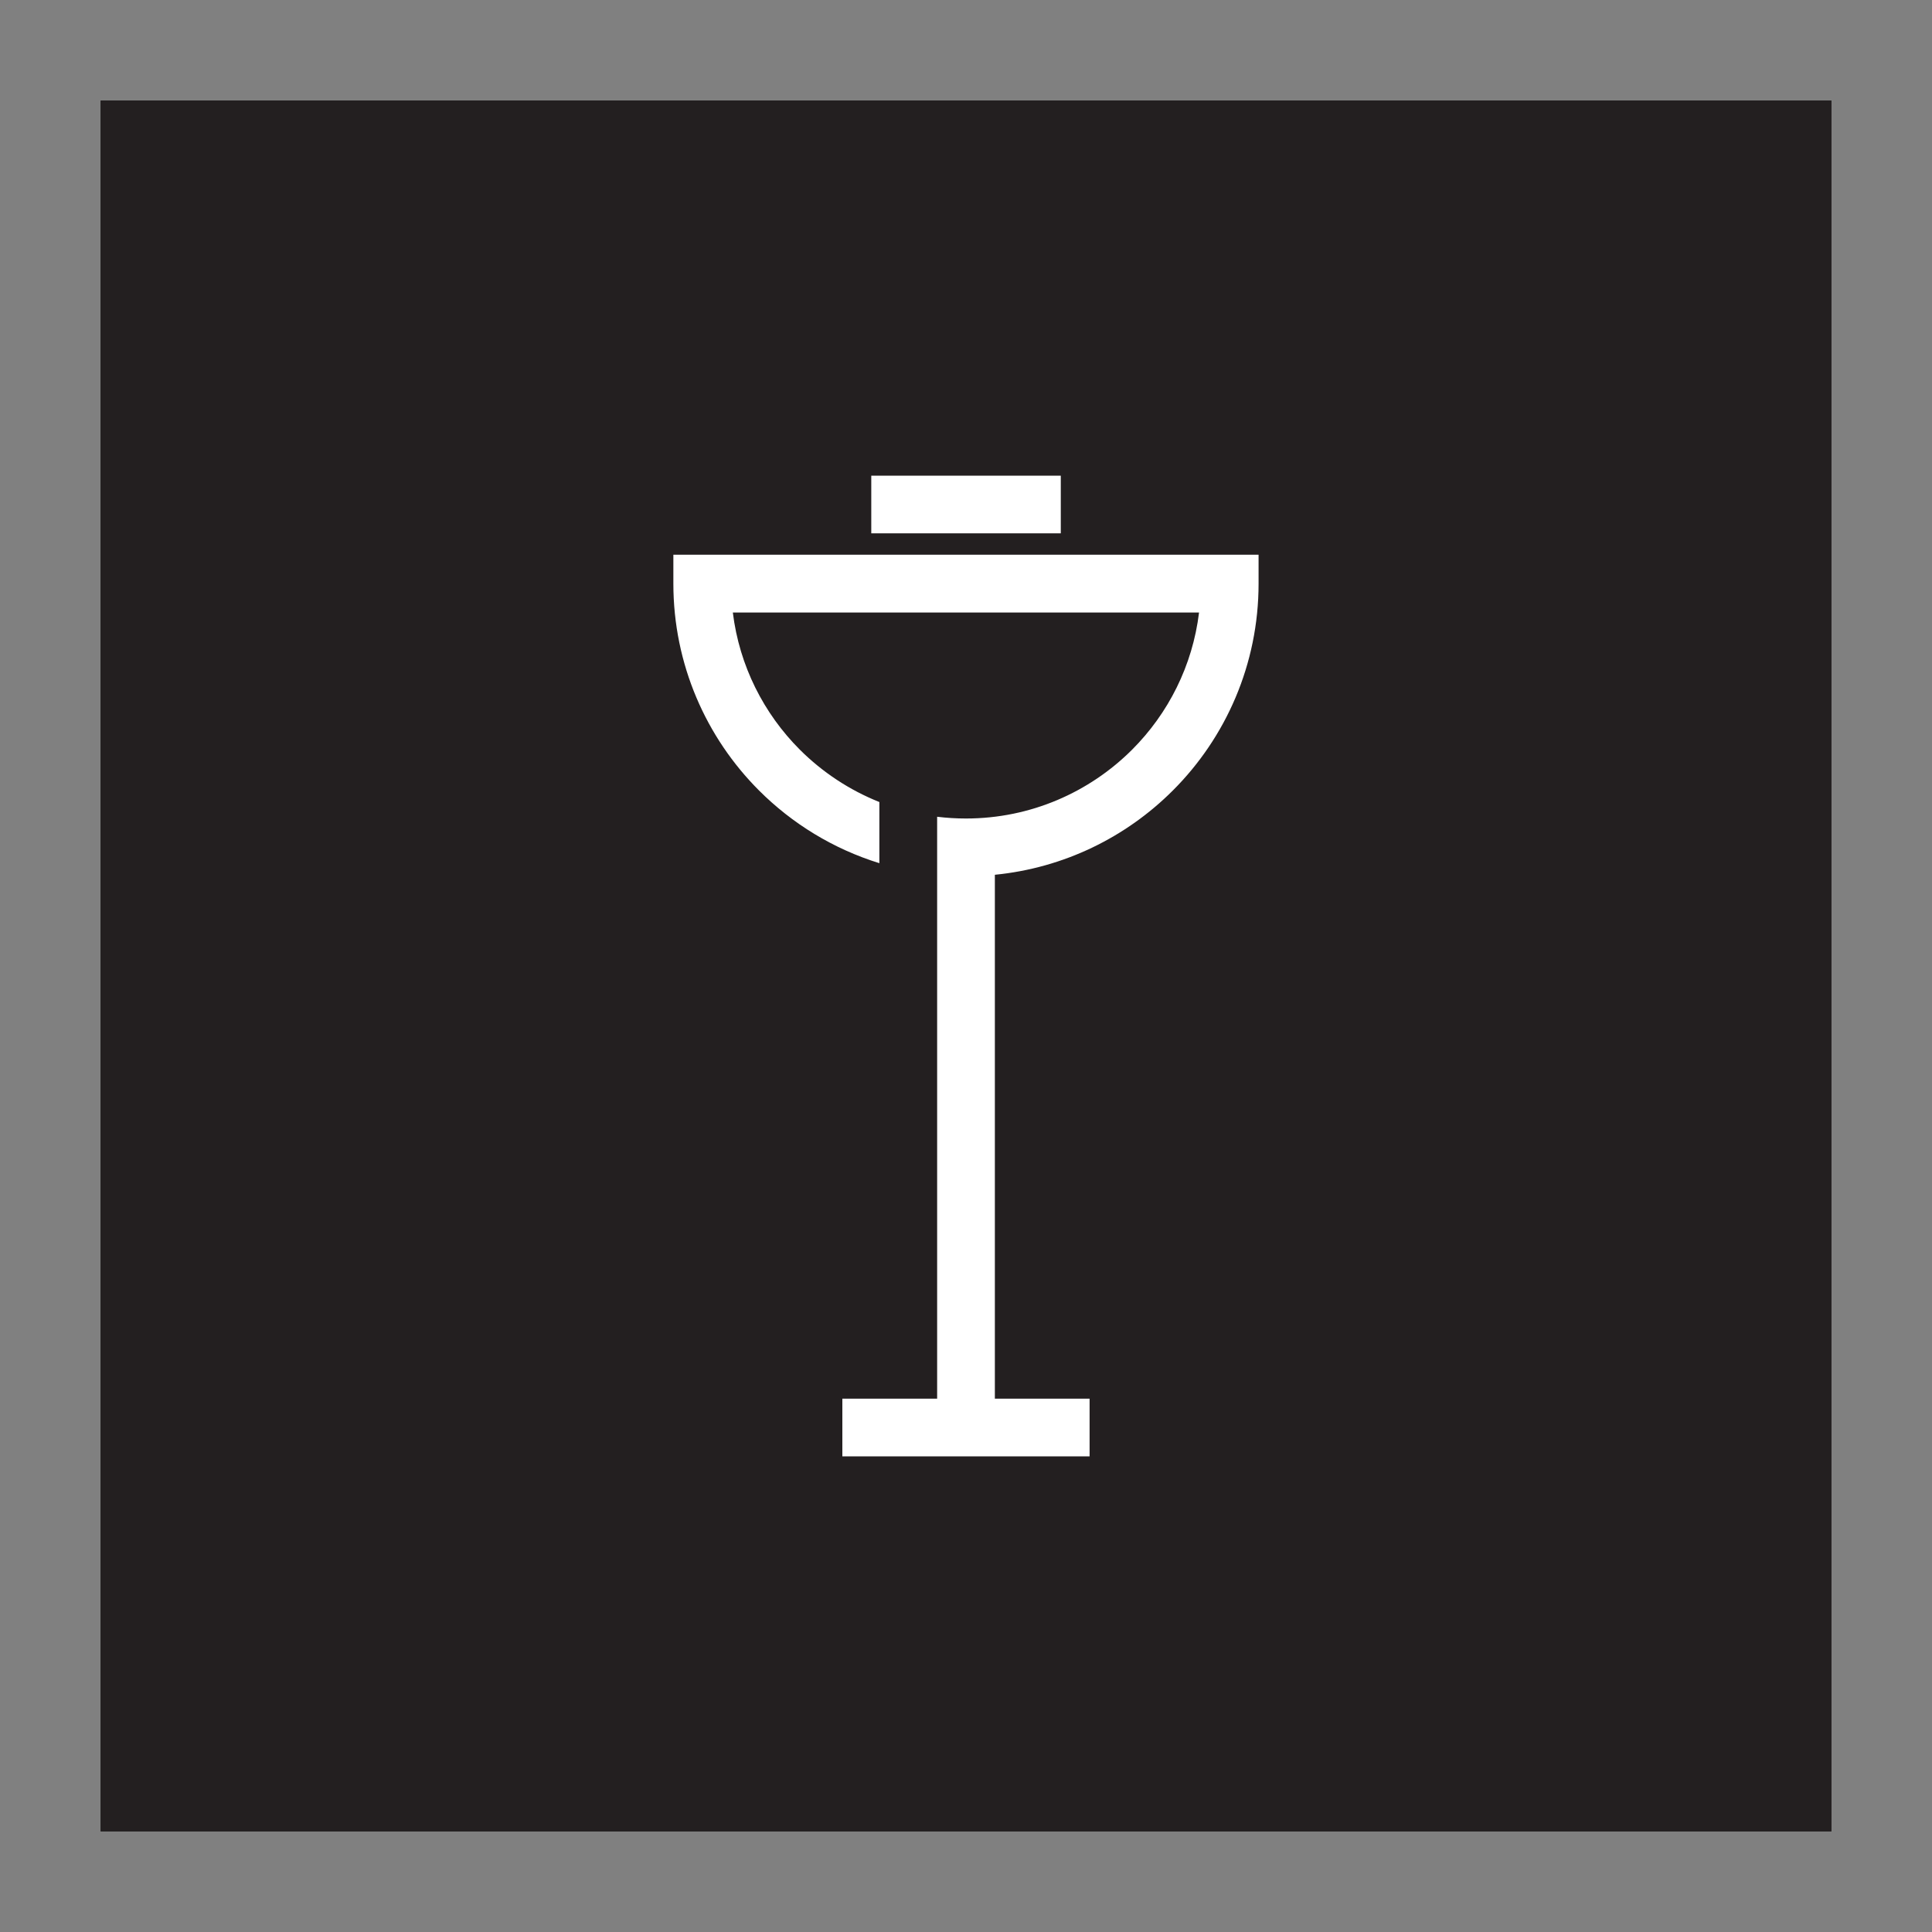
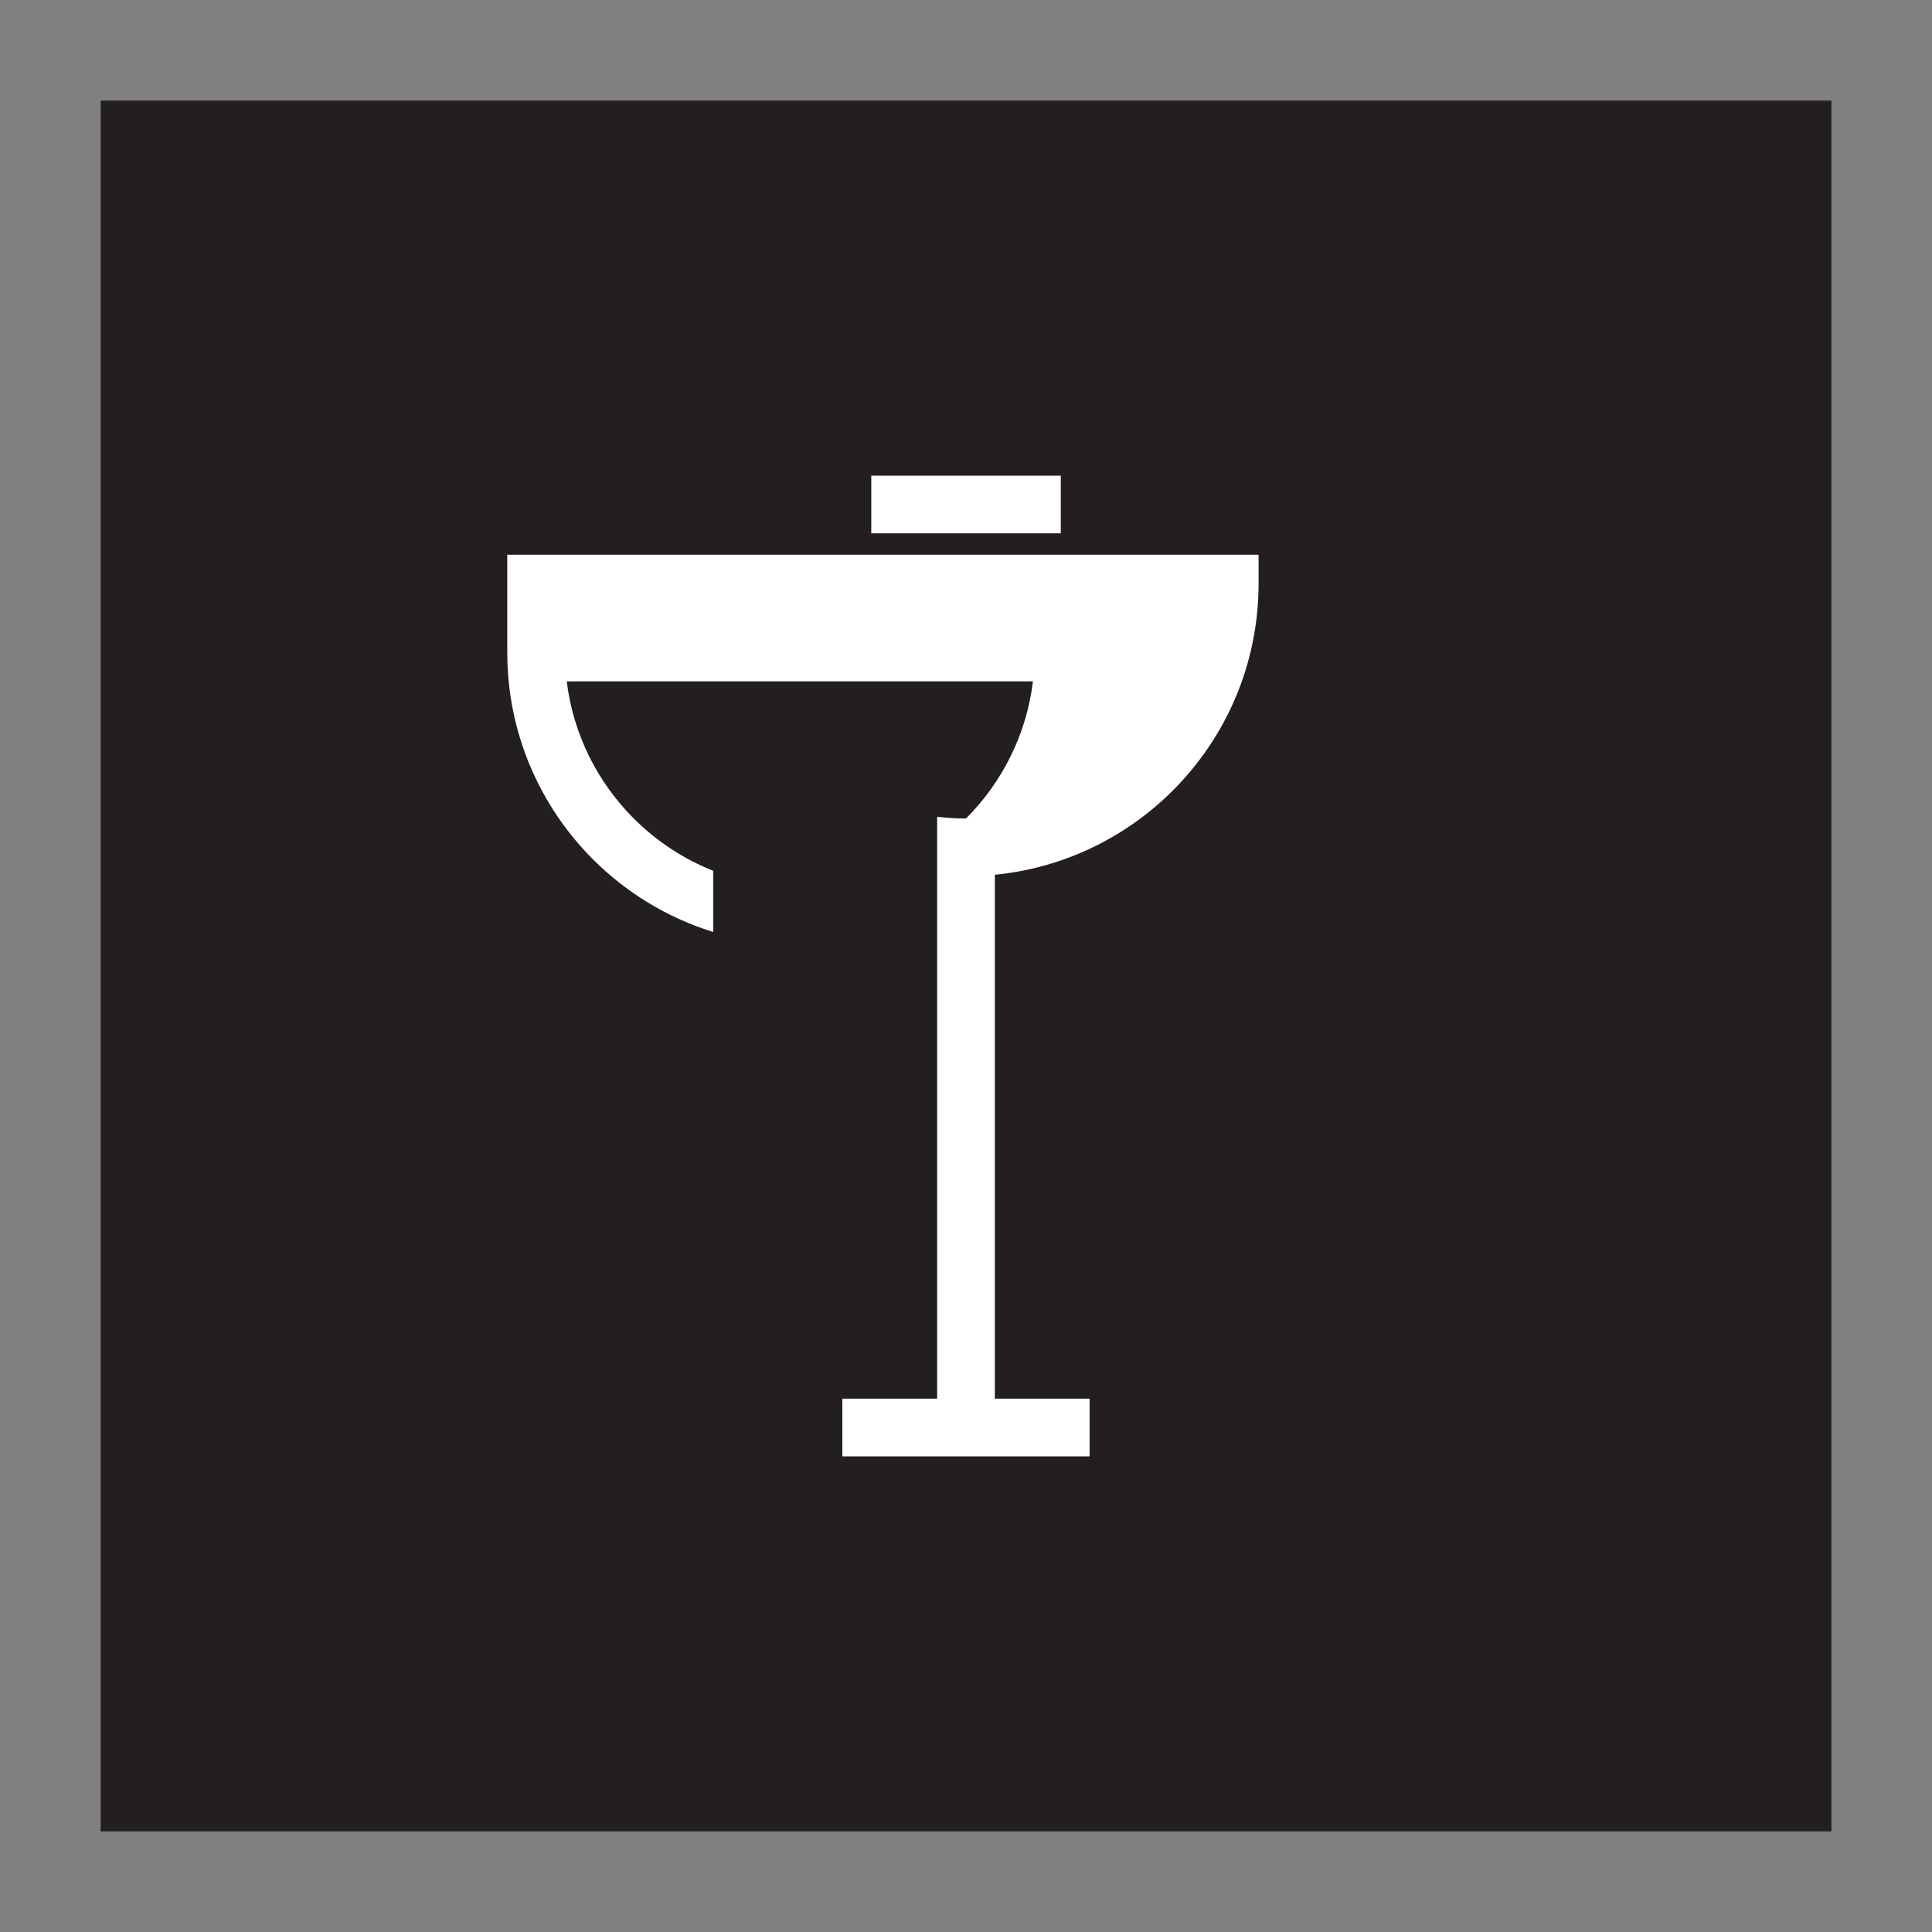
<svg xmlns="http://www.w3.org/2000/svg" version="1.0" id="Layer_1" x="0px" y="0px" width="32px" height="32px" viewBox="0 0 32 32" enable-background="new 0 0 32 32" xml:space="preserve">
  <rect x="0" y="0" width="32" height="32" fill="#808080" stroke="none" />
-   <rect x="1.667" y="1.666" fill-rule="evenodd" clip-rule="evenodd" fill="#1A1A1A" width="28.666" height="28.667" />
  <rect x="1.667" y="1.666" fill-rule="evenodd" clip-rule="evenodd" fill="#231F20" width="28.667" height="28.667" />
-   <path fill="#FFFFFF" d="M14.431,7.879h3.139v0.955h-3.139V7.879z M11.632,9.188h8.735h0.479v0.478c0,1.338-0.543,2.551-1.42,3.427  c-0.771,0.771-1.801,1.283-2.948,1.396v8.677h1.569v0.956h-4.095v-0.956h1.57v-5.282v-3.395v-0.961  c0.156,0.019,0.315,0.029,0.478,0.029c1.073,0,2.047-0.437,2.751-1.14c0.598-0.598,1.002-1.39,1.109-2.272h-7.722  c0.108,0.883,0.513,1.675,1.11,2.272c0.373,0.372,0.82,0.669,1.317,0.867v1.013c-0.762-0.236-1.443-0.654-1.993-1.204  c-0.876-0.876-1.419-2.089-1.419-3.427V9.188H11.632z" />
+   <path fill="#FFFFFF" d="M14.431,7.879h3.139v0.955h-3.139V7.879z M11.632,9.188h8.735h0.479v0.478c0,1.338-0.543,2.551-1.42,3.427  c-0.771,0.771-1.801,1.283-2.948,1.396v8.677h1.569v0.956h-4.095v-0.956h1.57v-5.282v-3.395v-0.961  c0.156,0.019,0.315,0.029,0.478,0.029c0.598-0.598,1.002-1.39,1.109-2.272h-7.722  c0.108,0.883,0.513,1.675,1.11,2.272c0.373,0.372,0.82,0.669,1.317,0.867v1.013c-0.762-0.236-1.443-0.654-1.993-1.204  c-0.876-0.876-1.419-2.089-1.419-3.427V9.188H11.632z" />
</svg>